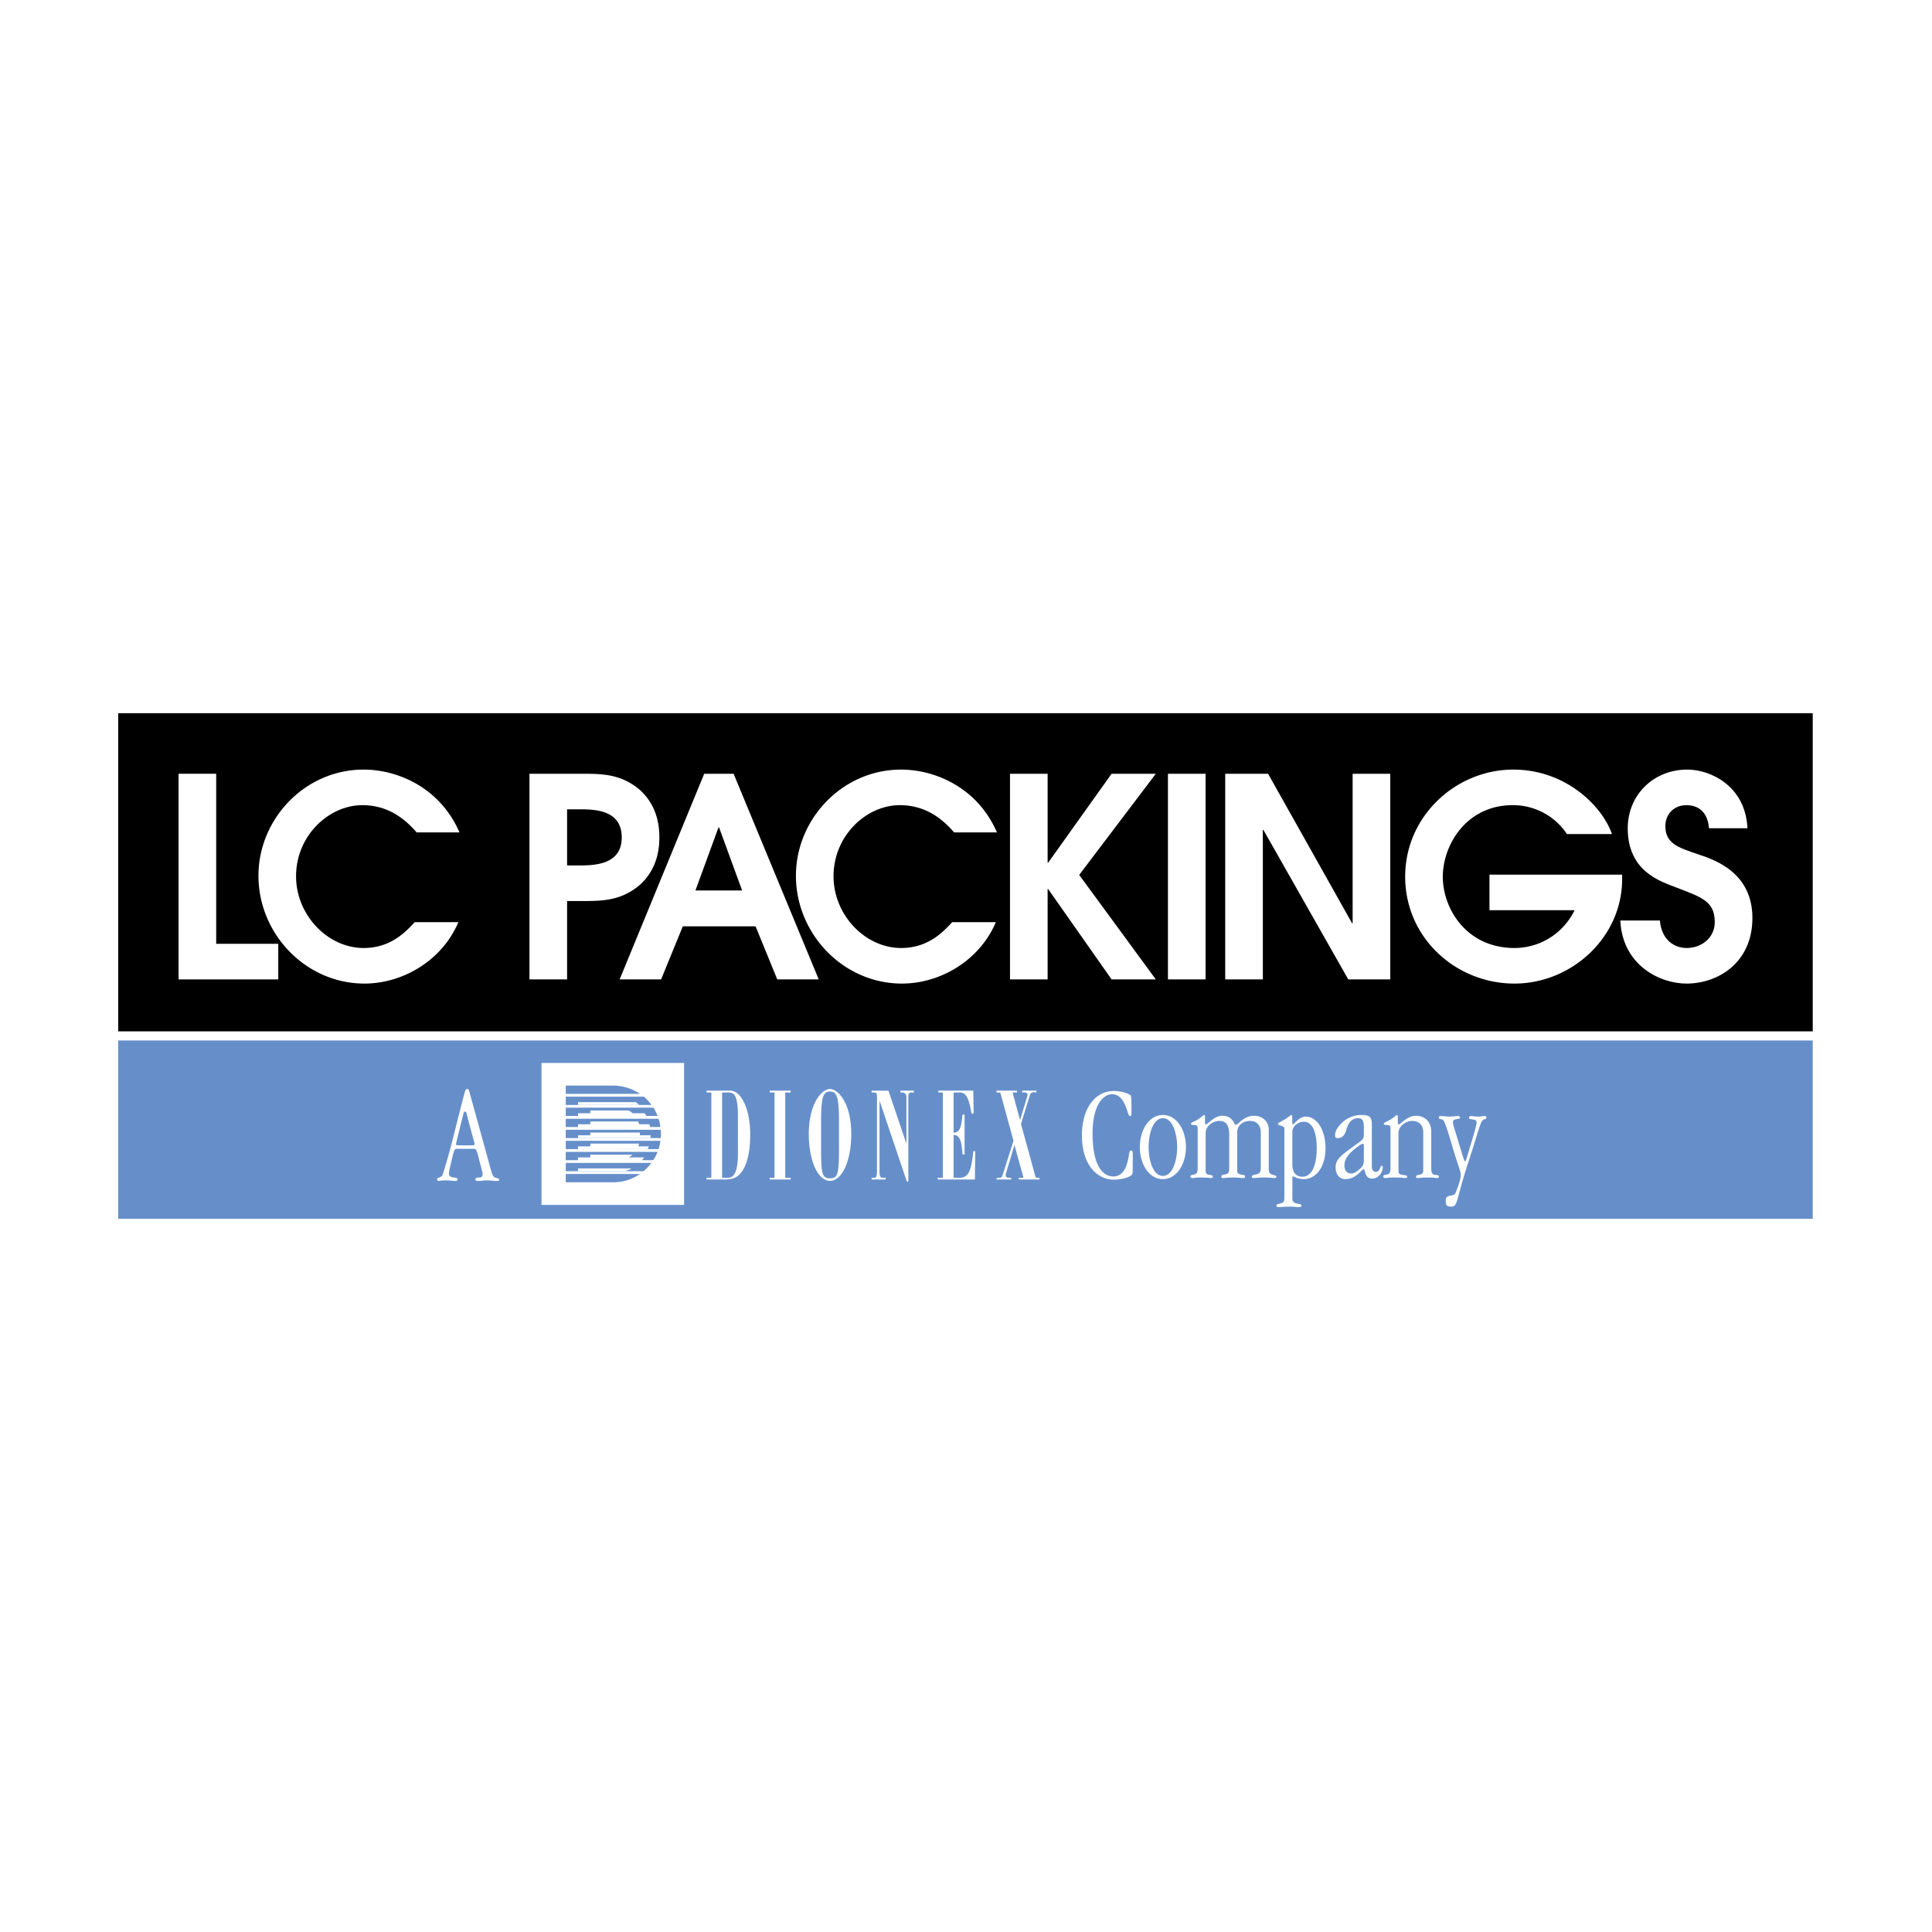
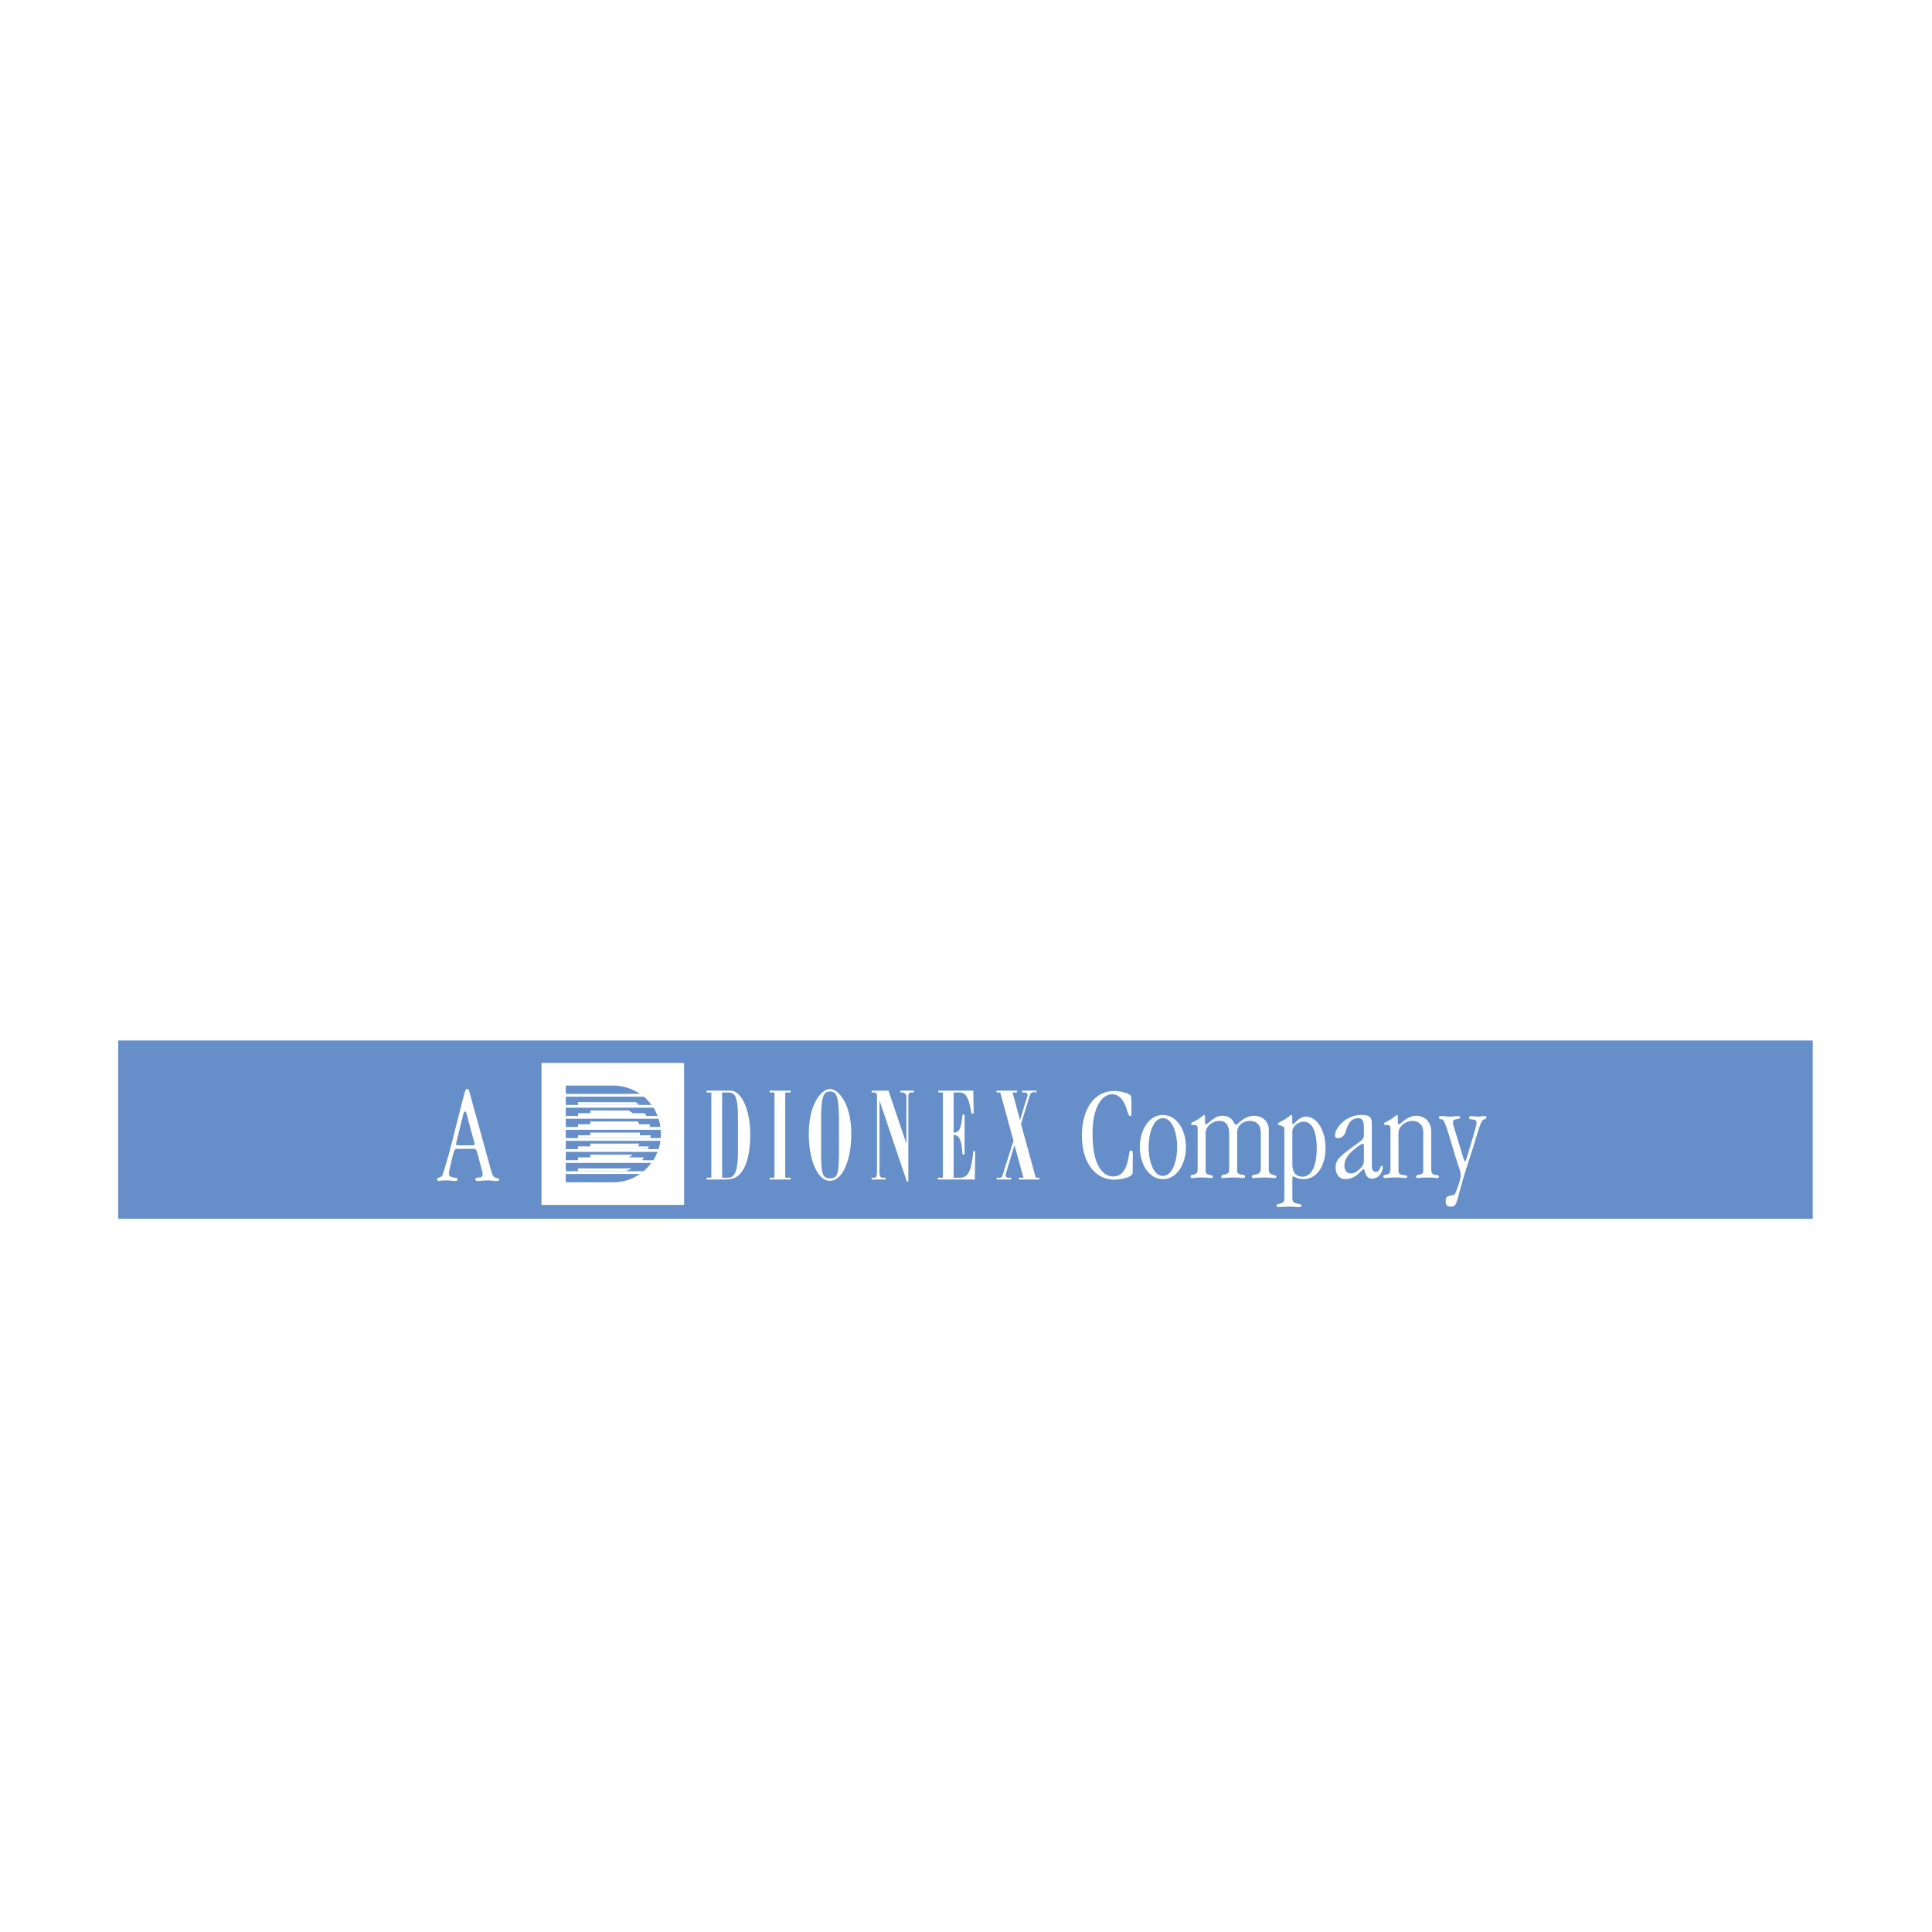
<svg xmlns="http://www.w3.org/2000/svg" width="2500" height="2500" viewBox="0 0 192.756 192.756">
  <path fill-rule="evenodd" clip-rule="evenodd" fill="#fff" d="M0 0h192.756v192.756H0V0z" />
-   <path fill-rule="evenodd" clip-rule="evenodd" d="M11.426 70.7h169.803v32.939H11.426V70.7z" />
  <path fill-rule="evenodd" clip-rule="evenodd" fill="#fff" d="M17.816 77.198h3.753v16.967h6.193v3.55h-9.946V77.198z" />
  <path d="M45.732 92.003c-1.588 3.771-5.479 6.128-9.371 6.128-5.863 0-10.575-4.964-10.575-10.757 0-5.656 4.63-10.592 10.494-10.592 3.37 0 7.617 1.775 9.562 6.267h-4.274c-1.452-1.691-3.178-2.718-5.426-2.718-3.287 0-6.603 2.995-6.603 7.098 0 3.855 3.15 7.153 6.741 7.153 2.712 0 4.191-1.608 5.096-2.578h4.356v-.001zM52.826 77.198h5.096c2.165 0 4.028 0 5.946 1.637 1.315 1.22 1.918 2.799 1.918 4.713 0 1.913-.603 3.494-1.918 4.713-1.918 1.636-3.781 1.636-5.946 1.636h-1.343v7.819h-3.753V77.198zm3.753 9.149h1.205c1.618 0 4.247-.11 4.247-2.799s-2.576-2.801-4.109-2.801h-1.343v5.6zM70.259 77.198h2.933l8.494 20.517h-4.138l-2.165-5.295h-7.259l-2.165 5.295h-4.138l8.438-20.517zm-.875 11.645h4.658L71.74 82.55h-.055l-2.301 6.293zM99.357 92.003c-1.59 3.771-5.48 6.128-9.372 6.128-5.862 0-10.575-4.964-10.575-10.757 0-5.656 4.63-10.592 10.494-10.592 3.37 0 7.617 1.775 9.562 6.267h-4.274c-1.452-1.691-3.178-2.718-5.426-2.718-3.287 0-6.603 2.995-6.603 7.098 0 3.855 3.152 7.153 6.741 7.153 2.712 0 4.192-1.608 5.097-2.578h4.356v-.001zM100.768 77.198h3.753v8.872h.055l6.328-8.872h4.412l-7.644 10.092 7.644 10.425h-4.412l-6.328-9.012h-.055v9.012h-3.753V77.198zM116.527 77.198h3.754v20.517h-3.754V77.198zM122.24 77.198h4.276l8.382 14.916h.055V77.198h3.754v20.517h-4.191l-8.467-14.917h-.055v14.917h-3.754V77.198zM148.605 87.262h13.236v.444c0 5.849-5.07 10.425-10.74 10.425-5.811 0-10.906-4.52-10.906-10.675 0-6.043 5.068-10.674 10.795-10.674 5.096 0 8.797 3.494 9.838 6.433h-4.492a6.458 6.458 0 0 0-5.426-2.884c-4.576 0-6.961 3.937-6.961 7.153 0 3.133 2.328 7.098 7.152 7.098 2.492 0 4.822-1.386 6-3.771h-8.496v-3.549z" fill-rule="evenodd" clip-rule="evenodd" fill="#fff" />
  <path d="M165.604 91.837c.193 2.051 1.535 2.744 2.686 2.744 1.479 0 2.793-1.026 2.793-2.578 0-2.107-1.342-2.496-3.861-3.466-1.561-.609-4.822-1.579-4.822-5.904 0-3.271 2.521-5.851 5.943-5.851 2.357 0 5.811 1.665 6.002 5.851h-3.836c-.162-1.83-1.26-2.302-2.273-2.302-1.178 0-2.082.861-2.082 2.08 0 1.775 1.314 2.164 3.369 2.856 1.672.554 5.316 1.857 5.316 6.321 0 4.436-3.398 6.544-6.576 6.544-2.602 0-6.383-1.775-6.604-6.293h3.945v-.002z" fill-rule="evenodd" clip-rule="evenodd" fill="#fff" />
  <path fill-rule="evenodd" clip-rule="evenodd" fill="#668fca" d="M11.338 103.24h169.976v18.815H11.338V103.24z" />
  <path d="M70.972 108.996h-.477v-.182h2.37c1.11 0 1.984 1.902 1.984 4.363 0 3.162-1.001 4.266-1.837 4.432-.21.043-.426.07-.644.07h-1.874v-.178h.477v-8.505h.001zm1.072 8.506h.605c.555 0 .797-.518.906-1.301.057-.406.069-.867.069-1.387v-3.287c0-1.104-.069-1.469-.121-1.707-.121-.588-.344-.824-.854-.824h-.605v8.506zM76.8 117.68v-.178h.472v-8.506H76.8v-.182h2.079v.182h-.536v8.506h.536v.178H76.8zM90.625 117.891h-.146l-2.729-8.084v7.178c0 .35.089.49.249.518h.363v.178H86.96v-.178h.305c.218-.027.23-.322.23-.727v-6.914c0-.684.056-.865-.325-.865h-.21v-.182h1.682l1.792 5.301V109.4c0-.279-.262-.404-.422-.404h-.178v-.182h1.345v.182h-.267c-.185 0-.288.125-.288.404v8.491h.001zM93.56 117.68v-.178h.511v-8.506h-.454v-.182h3.489l.037 2.279h-.217c-.267-1.582-.547-2.098-1.185-2.098h-.599V113c.625 0 .759-.508.886-1.795h.21v3.975h-.21c-.089-1.344-.261-1.947-.886-1.947v4.27h.625c.987 0 1.165-1.021 1.339-2.645h.195l-.037 2.822H93.56zM99.439 117.68v-.178h.346c.059 0 .18-.057.217-.182l1.115-3.5-1.32-4.824h-.375v-.182h2.041v.182h-.441l.746 2.756.721-2.365c.088-.279-.051-.391-.217-.391h-.295v-.182h1.424v.182c-.205 0-.523-.154-.662.307l-.875 2.84 1.27 4.617c.037.139.178.742.248.742h.32v.178h-2.053v-.178h.465l-.9-3.26-.854 2.838c-.096.322.127.422.191.422h.336v.178h-1.448zM81.919 114.195c0 2.824.043 3.367.891 3.367.846 0 .897-.543.897-3.367v-2.279c0-2.473-.218-3.016-.897-3.016-.68 0-.891.543-.891 3.016v2.279zm3.011-1.058c0 2.674-.909 4.676-2.121 4.676-1.207 0-2.115-2.002-2.115-4.676 0-3.082 1.311-4.484 2.115-4.484.811-.001 2.121 1.402 2.121 4.484zM54.026 120.213h14.225v-14.162H54.026v14.162zm2.42-11.902h4.736c.976 0 1.919.314 2.673.826h-7.409v-.826zm0 1.101h7.794c.287.242.53.525.755.828h-1.221c.002 0 .005.002.006.004l-6.108-.004h-1.227v-.828h.001zm0 1.102h8.748c.169.264.296.533.413.828h-1.11c-.052-.1-.112-.182-.172-.275h-1.207a2.682 2.682 0 0 0-.384-.275h-3.837v.275H57.67v.275h-1.223v-.828h-.001zm0 1.103h9.26c.09.273.142.533.184.826h-1.024c-.017-.092-.049-.186-.072-.275h-1.023c-.118-.314-.008-.068-.113-.275h-4.762v.275h-1.227v.275h-1.223v-.826zm4.765 6.338h-4.765v-.828h7.409a4.633 4.633 0 0 1-2.644.828zm3-1.101h-7.765v-.828h8.533a4.86 4.86 0 0 1-.768.828zm.967-1.104h-1.131c.075-.084.153-.186.222-.275h-1.536c.133-.078.268-.178.384-.275h-4.222v.275h-1.227v.275h-1.223v-.826h9.161a4.716 4.716 0 0 1-.428.826zm.528-1.102h-9.26v-.828h9.444a5 5 0 0 1-.184.828zm.213-1.101h-9.473v-.828h9.473c.011.139.028.273.028.414s-.017.275-.028.414z" fill-rule="evenodd" clip-rule="evenodd" fill="#fff" />
  <path d="M64.737 114.373h-1.065c.105-.209-.019.039.1-.275h-4.875v.275H57.67v.275h.014l6.938-.008c.035-.089.085-.175.115-.267zM63.841 113.266v.004h-6.172v.277h7.226c.009-.092.018-.189.021-.281h-1.075zM57.672 109.965v.275h6.102a3.78 3.78 0 0 0-.345-.275h-5.757zM63.844 113.133c0-.049 0-.09-.003-.139h-4.945v.275l4.945-.004c.003-.046.003-.085.003-.132zM57.669 116.576v.277h4.708a3.78 3.78 0 0 0 .627-.277h-5.335zM45.624 114.615c-.226 0-.296.041-.464.738-.309 1.293-.366 1.535-.366 1.732 0 .172.057.326.408.383.267.043.45.043.45.199 0 .129-.084.156-.239.156-.238 0-.534-.057-.855-.057-.632 0-.702.057-.786.057-.099 0-.155-.057-.155-.156 0-.27.421-.1.549-.482.785-2.373 1.444-5.412 2.176-8.111.084-.283.125-.428.267-.428.14 0 .168.086.238.344.688 2.5 1.18 4.26 2.19 7.939.071.256.196.498.351.553.183.059.422.086.422.229 0 .086-.084.113-.296.113-.308 0-.534-.057-.855-.057-.365 0-.731.057-.996.057-.128 0-.24-.041-.24-.156 0-.113.14-.186.365-.186.196 0 .365-.055.365-.354 0-.141-.126-.555-.449-1.805-.155-.596-.21-.709-.463-.709h-1.617v.001zm.546-3.24c-.576 2.314-.674 2.729-.674 2.799 0 .084.043.1.843.1.982 0 1.01 0 1.01-.113 0-.186-.308-1.107-.773-2.969-.055-.229-.112-.285-.196-.285-.097-.001-.111.072-.21.468zM111.08 117.375c.875 0 1.289-.781 1.475-1.709.131-.686.131-.875.266-.875.121 0 .199.014.199.379l-.014 1.691c0 .256-.039.324-.172.418-.266.229-1.064.416-1.674.416-1.834 0-3.217-1.639-3.217-4.408 0-2.664 1.275-4.438 3.203-4.438.797 0 1.475.283 1.619.404.094.08.121.146.121 1.465 0 .604 0 .631-.121.631-.117 0-.145-.041-.346-.658-.316-.996-.797-1.52-1.461-1.52-.863 0-1.953 1.023-1.953 3.953.001 3.2 1.038 4.251 2.075 4.251zM116.023 117.641c-1.383 0-2.301-1.49-2.301-3.199 0-1.705.918-3.199 2.301-3.199 1.381 0 2.297 1.494 2.297 3.199 0 1.708-.916 3.199-2.297 3.199zm0-6.077c-.971 0-1.424 1.533-1.424 2.877 0 1.346.453 2.879 1.424 2.879.969 0 1.422-1.533 1.422-2.879 0-1.343-.453-2.877-1.422-2.877zM123.436 116.688c0 .391.041.445.547.525.172.025.238.053.238.162 0 .133-.119.16-.266.16-.133 0-.305-.055-.932-.055-.637 0-.783.055-.982.055-.16 0-.199-.055-.199-.123 0-.08.066-.174.199-.199.52-.109.598-.135.598-.754v-3.309c0-.885-.346-1.316-.969-1.316-.705 0-1.383.537-1.383 1.211v3.695c0 .311.055.418.371.473.279.066.346.053.346.188 0 .094-.078.135-.186.135-.08 0-.227-.055-1.117-.055-.463 0-.57.055-.689.055-.172 0-.238-.055-.238-.16 0-.068.066-.15.186-.162.438-.055.531-.176.531-.699v-3.848c0-.375-.053-.4-.398-.43-.213-.012-.266-.025-.266-.119 0-.068.08-.121.252-.201.705-.324.957-.674 1.049-.674.053 0 .094.066.094.16 0 .74 0 .779.066.779.24 0 .838-.859 1.648-.859 1.129 0 1.156.902 1.367.902.213 0 .758-.902 1.82-.902.732 0 1.461.486 1.461 1.385v3.873c0 .432.094.537.428.633.238.066.332.107.332.174 0 .107-.055.148-.213.148-.16 0-.32-.055-1.037-.055-.652 0-.811.055-.955.055-.135 0-.254-.014-.254-.148 0-.08.119-.148.254-.174.504-.109.65-.176.65-.754v-3.443c0-.818-.439-1.182-1.105-1.182-.662 0-1.248.443-1.248 1.129v3.724zM128.141 112.682c0-.203-.053-.27-.305-.363-.227-.082-.334-.094-.334-.162 0-.119.055-.135.186-.201.943-.484 1.037-.713 1.145-.713.053 0 .094.041.094.189v.643c0 .043.025.082.078.082.133 0 .611-.754 1.264-.754 1.113 0 1.979 1.318 1.979 3.174 0 1.775-.902 3.064-2.18 3.064-.625 0-.916-.266-1.049-.266-.08 0-.08.105-.08.266v1.871c0 .43.16.523.65.604.16.027.252.041.252.189 0 .066-.092.133-.307.133-.197 0-.305-.053-.887-.053-.533 0-.838.053-1.01.053-.213 0-.279-.053-.279-.146 0-.066.012-.135.186-.176.531-.119.598-.133.598-.711v-6.723h-.001zm.797 3.48c0 .941.479 1.238 1.008 1.238.787 0 1.424-.834 1.424-2.877 0-1.508-.4-2.607-1.289-2.607-.598 0-1.143.482-1.143.994v3.252zM136.869 116.432c0 .215.135.484.373.484.506 0 .412-.604.613-.604.064 0 .104.039.104.188 0 .27-.291 1.088-1.062 1.088-.783 0-.652-.928-.852-.928-.211 0-.689.98-1.82.98-.543 0-.969-.402-.969-1.182 0-.66.371-1.049 1.396-1.803 1.182-.873 1.42-.941 1.42-1.398v-.766c0-.713-.172-.928-.559-.928-.717 0-1.037.553-1.234 1.293-.094.334-.346.697-.797.697-.213 0-.279-.08-.279-.297 0-.322.158-.75.758-1.303a2.818 2.818 0 0 1 1.873-.713c.797 0 1.035.203 1.035.928v4.264zm-.797-2.137c0-.135-.027-.174-.105-.174-.08 0-.119.012-.332.16-.879.605-1.502 1.223-1.502 2.004 0 .537.291.793.664.793.305 0 .586-.189.877-.457.293-.27.398-.471.398-.848v-1.478zM139.527 116.74c0 .311.053.418.371.473.428.066.494.053.494.188 0 .094-.082.135-.188.135-.08 0-.227-.055-1.117-.055-.609 0-.717.055-.836.055-.174 0-.24-.055-.24-.16 0-.068.066-.15.188-.162.438-.055.531-.176.531-.699v-3.848c0-.375-.053-.4-.398-.43-.215-.012-.266-.025-.266-.119 0-.068.08-.121.252-.201.705-.324.955-.674 1.049-.674.053 0 .094.066.094.16 0 .74 0 .779.066.779.238 0 .838-.859 1.754-.859.744 0 1.475.457 1.516 1.535v3.723c0 .443.105.605.371.633.305.025.398.066.398.188 0 .094-.094.135-.186.135-.053 0-.238-.055-.984-.055-.678 0-.77.055-.916.055-.145 0-.199-.041-.199-.148 0-.08.094-.148.252-.174.359-.055.465-.135.465-.484v-3.766c0-.727-.449-1.129-1.09-1.129-.676 0-1.381.537-1.381 1.211v3.693zM146.93 113.541c.371-1.25.385-1.398.385-1.572 0-.189-.135-.256-.492-.295-.105-.016-.254-.016-.254-.137 0-.135.066-.188.199-.188.094 0 .398.053.785.053.172 0 .279-.053.57-.053.121 0 .174.041.174.162 0 .107-.094.135-.213.162-.385.08-.504.98-1.607 4.342-1.223 3.725-1.01 4.369-1.674 4.369-.506 0-.559-.135-.559-.66 0-.551.664-.35.904-.59.105-.107.584-1.439.584-1.814 0-.58-.105-.484-.904-3.188-.678-2.312-.811-2.434-.996-2.459-.211-.027-.279-.055-.279-.203 0-.08.068-.121.199-.121.307 0 .627.053.932.053.252 0 .635-.053.758-.053.172 0 .225.053.225.162 0 .107-.146.107-.424.162-.229.039-.279.16-.279.309 0 .229.145.605.49 1.762.586 1.936.639 2.123.717 2.123.079 0 .093-.105.759-2.326z" fill-rule="evenodd" clip-rule="evenodd" fill="#fff" />
  <path d="M181.312 103.24v18.816H11.338V70.7h169.974v32.54zm-169.861.114h169.967" fill="none" stroke="#fff" stroke-width=".91" stroke-miterlimit="2.613" />
</svg>